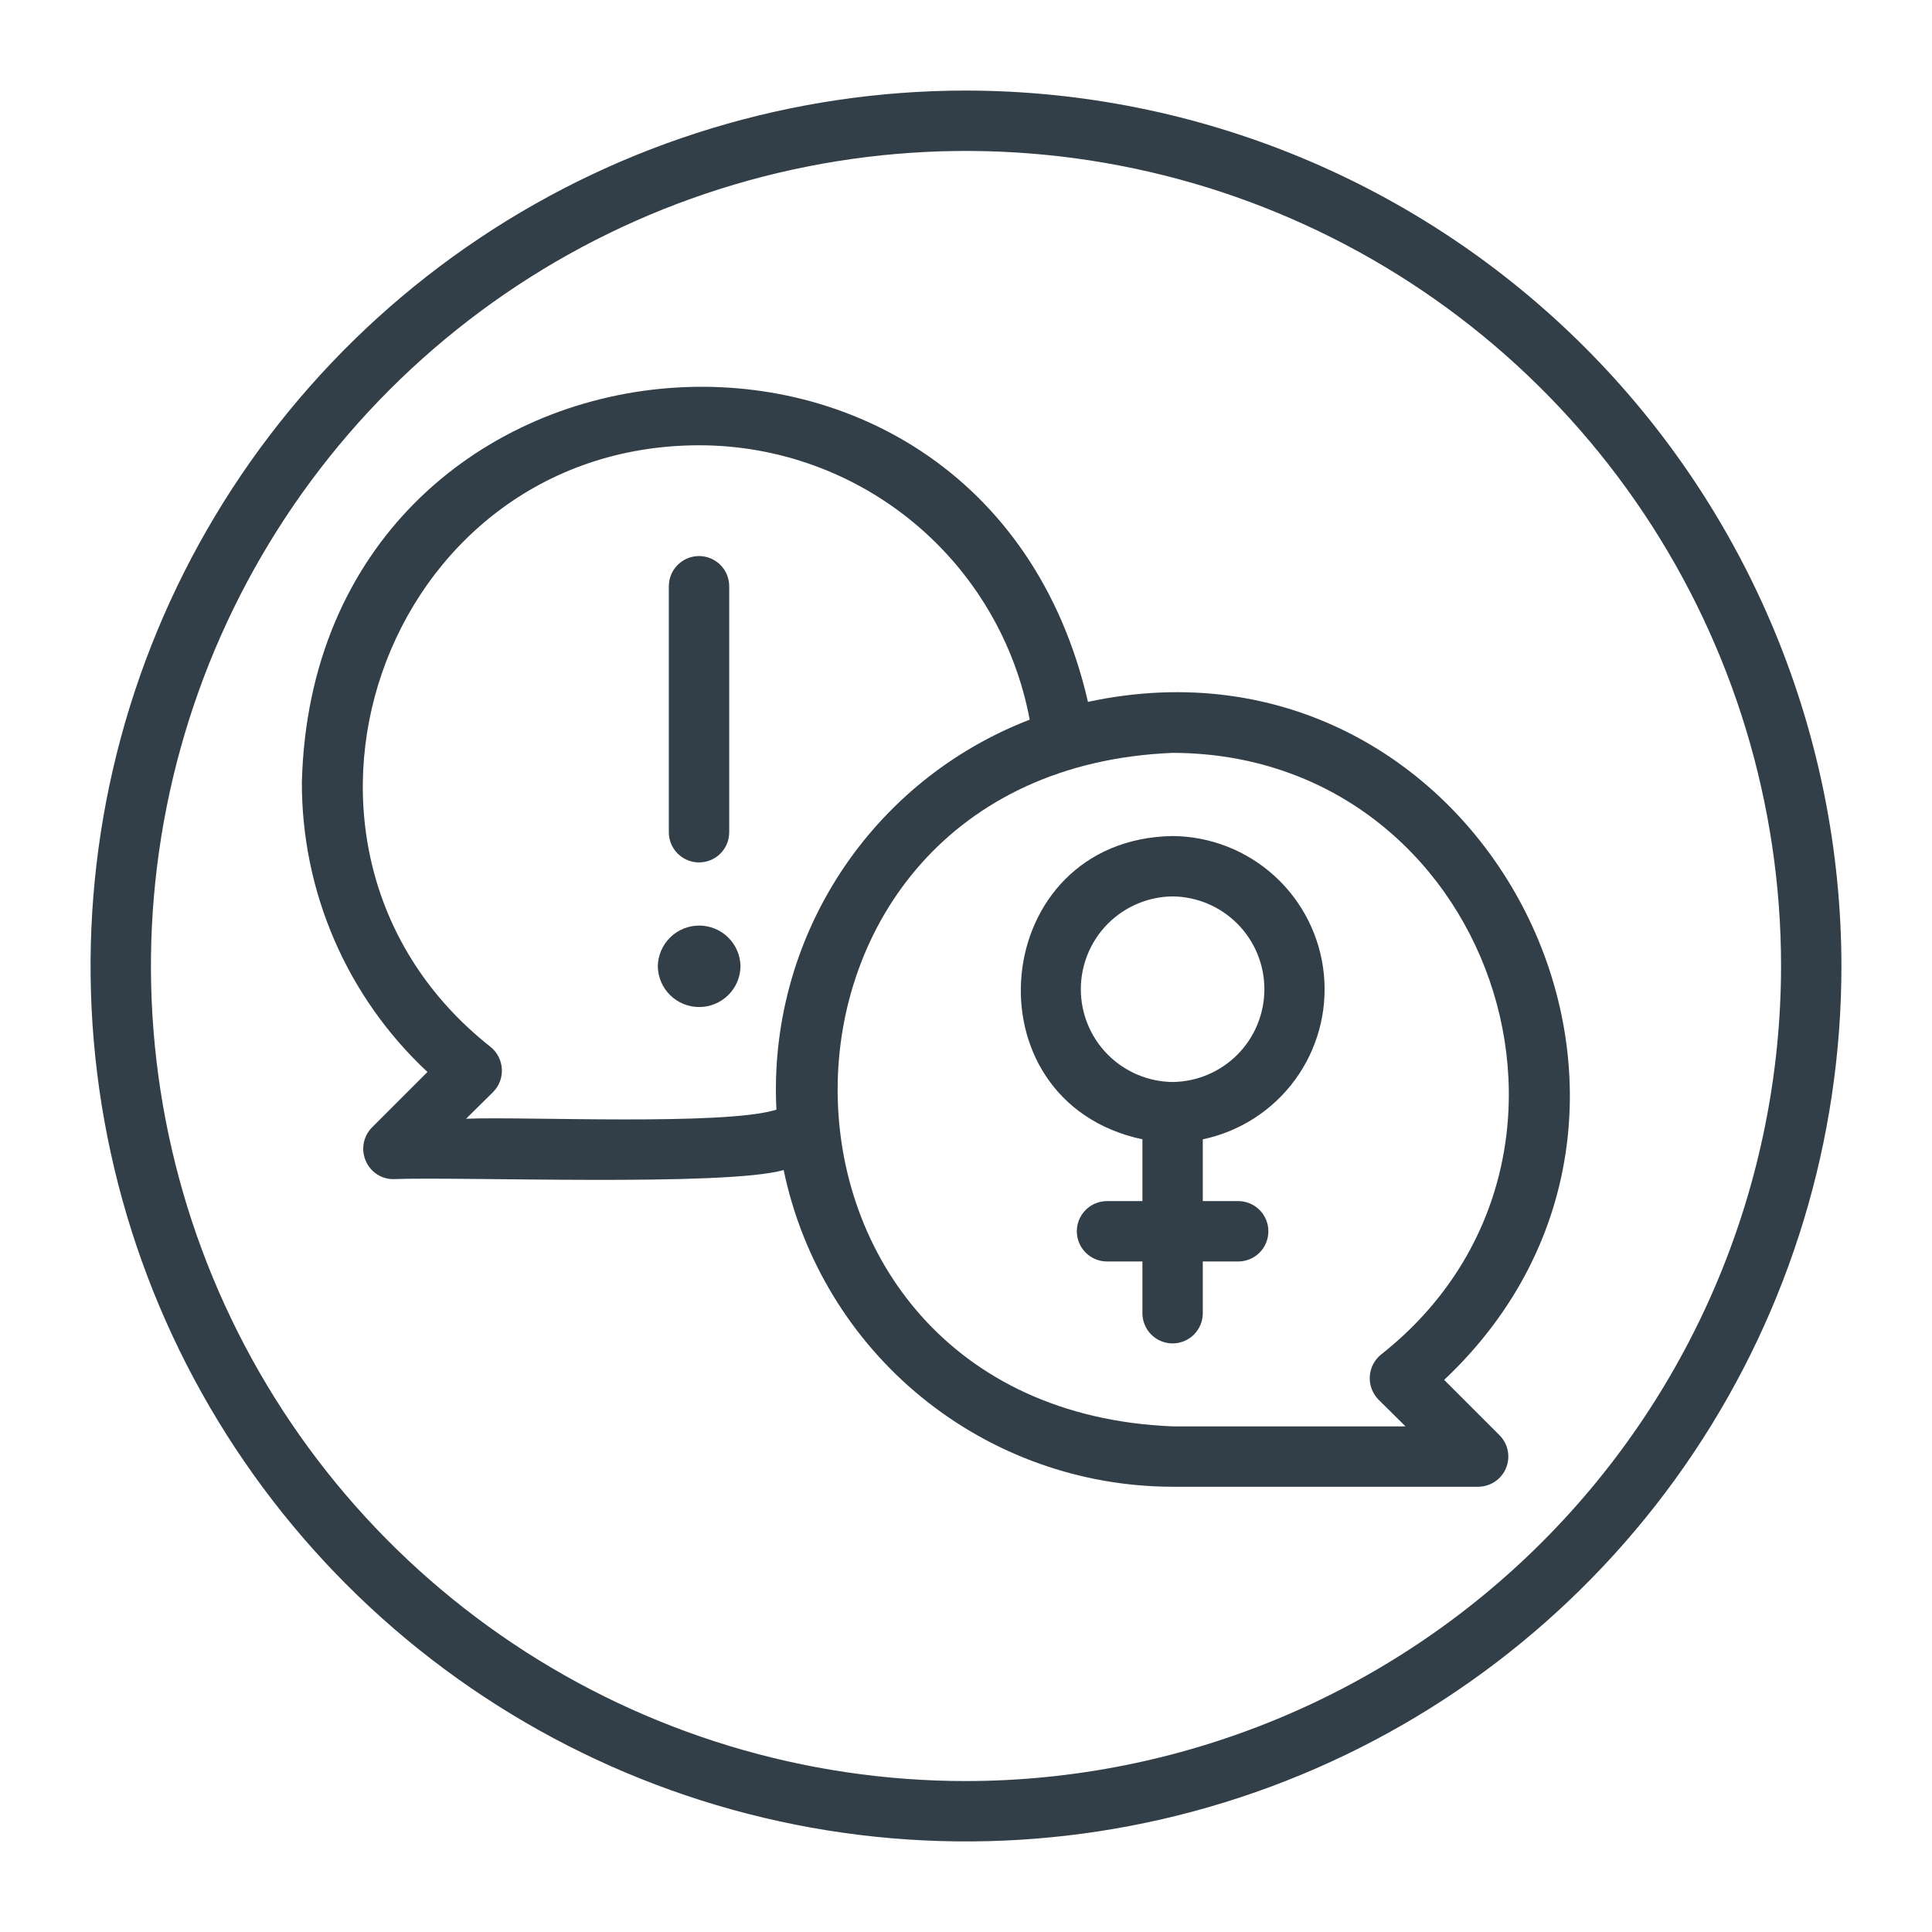
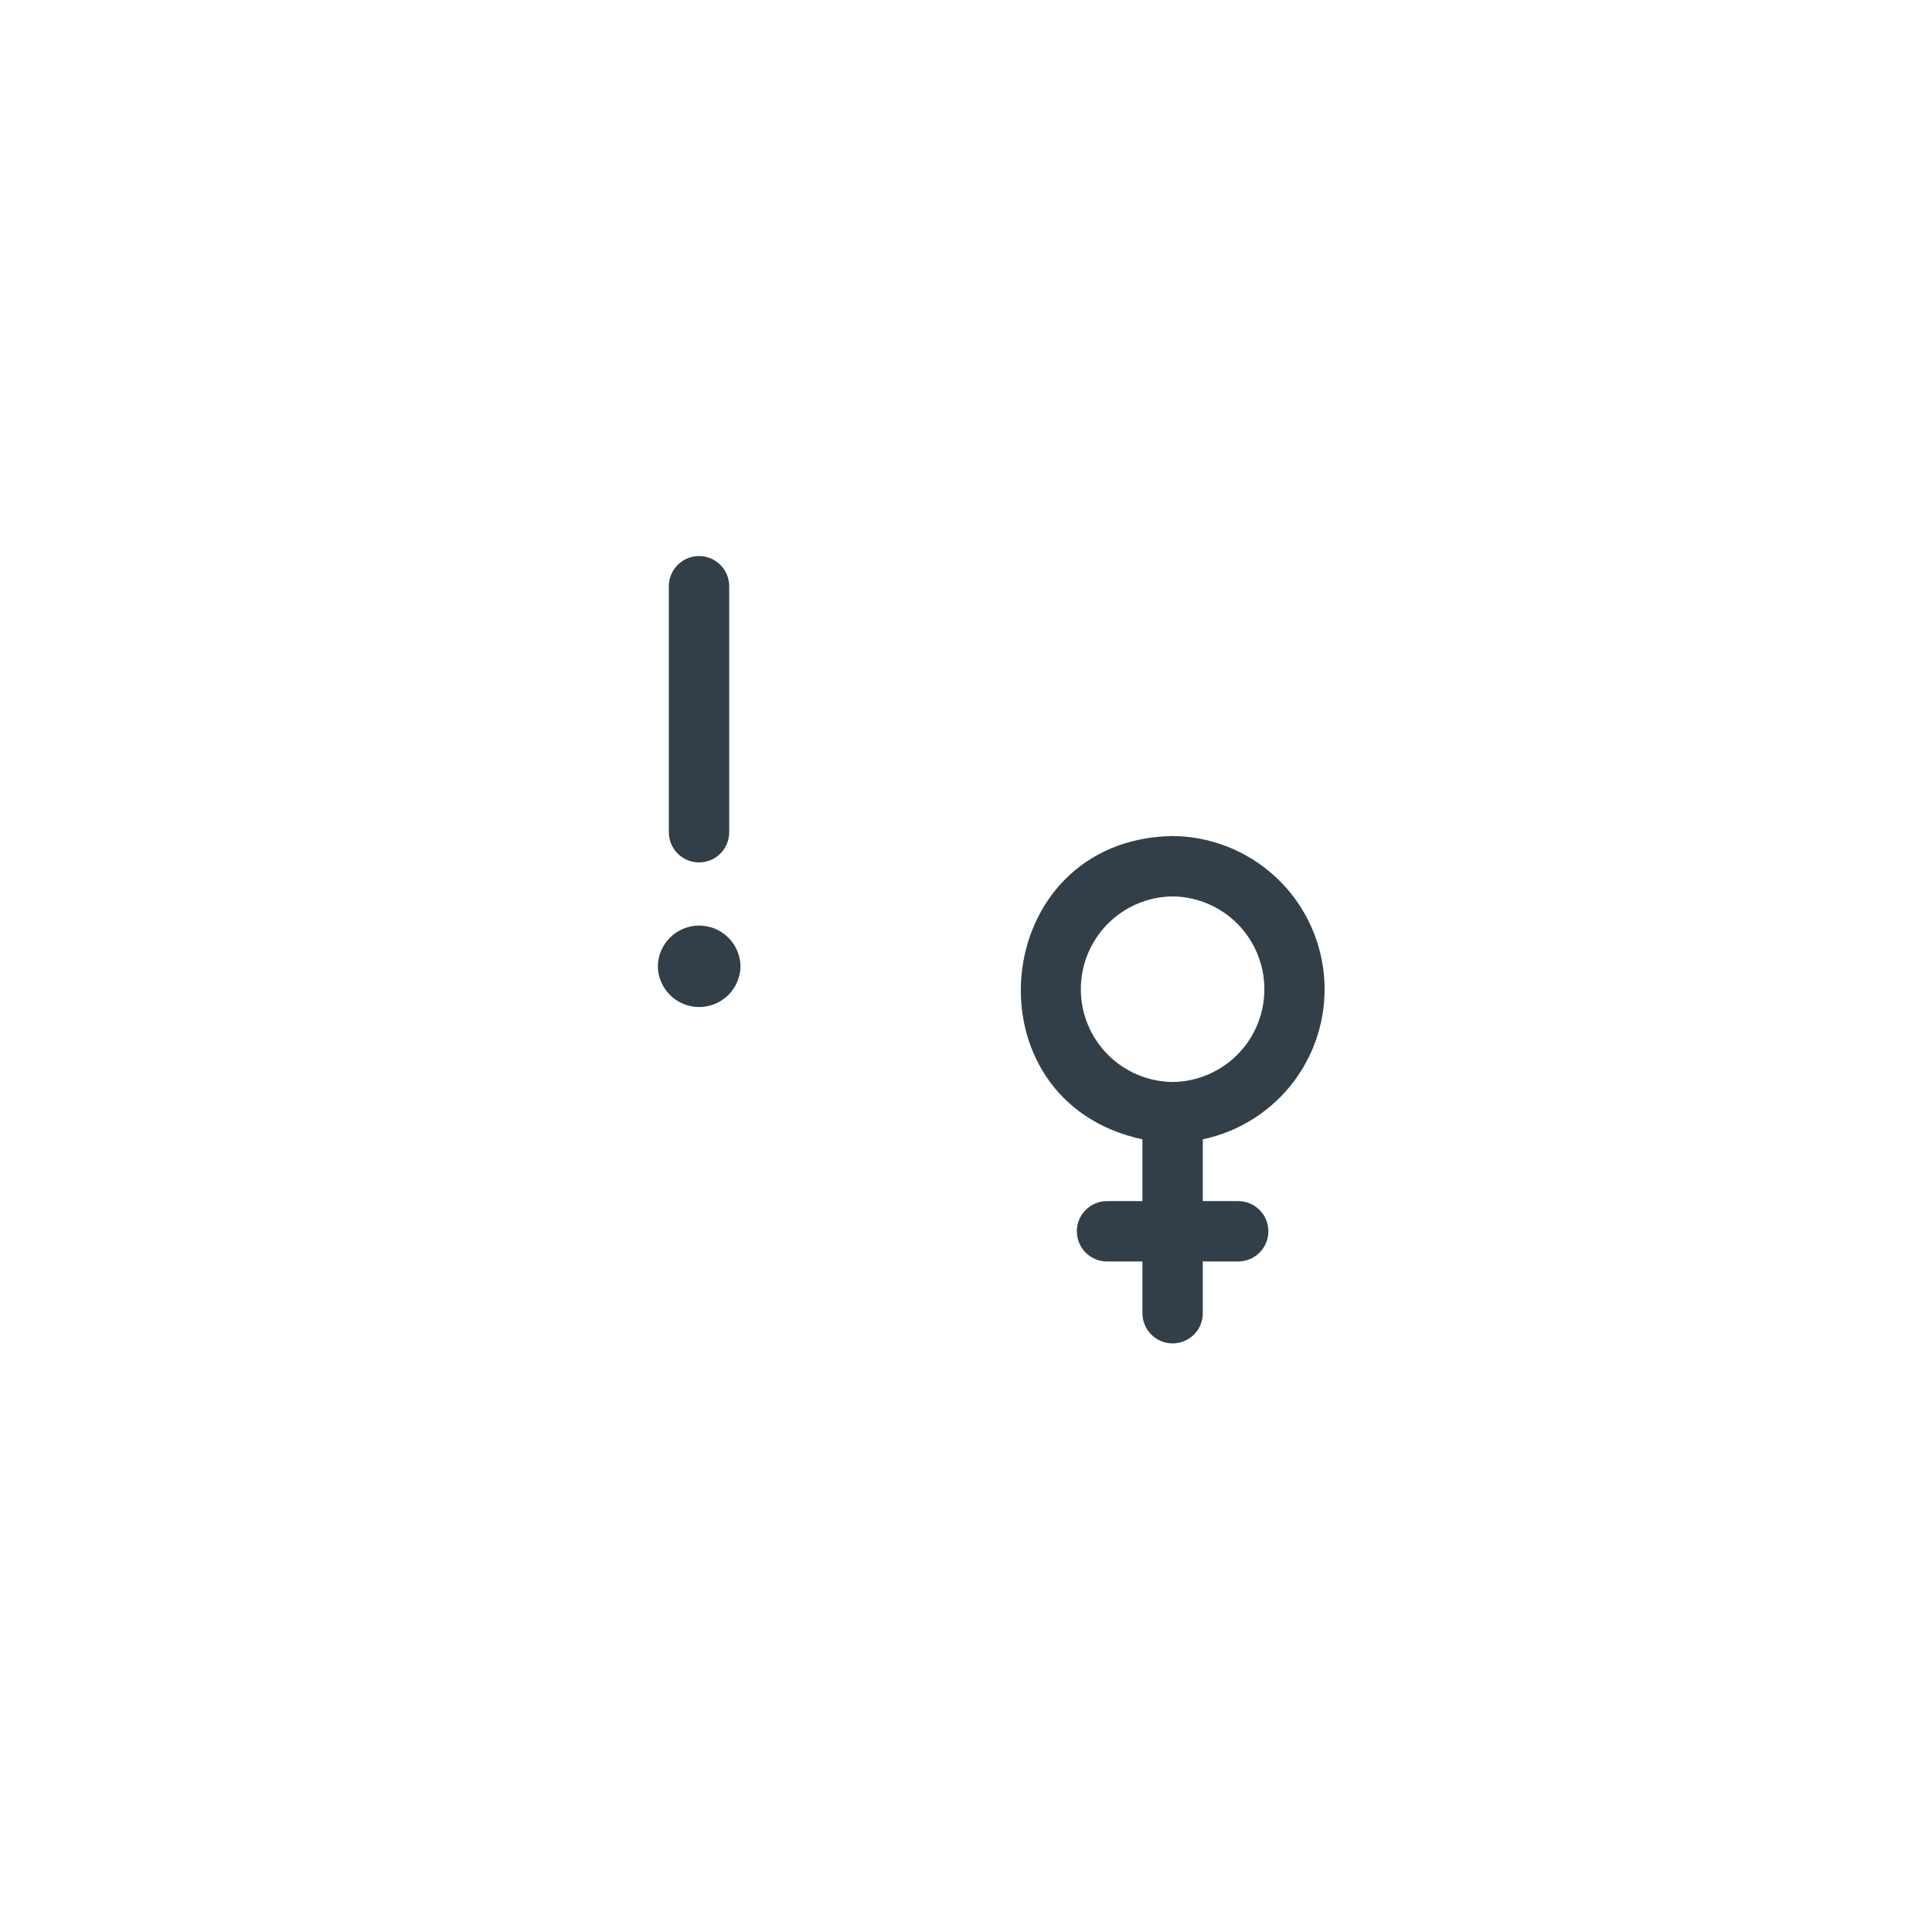
<svg xmlns="http://www.w3.org/2000/svg" width="80" height="80" viewBox="0 0 80 80" fill="none">
-   <path d="M45.05 29.063C40.624 9.868 13.028 12.595 12.5 32.375C12.492 34.628 12.95 36.858 13.845 38.925C14.74 40.992 16.052 42.852 17.7 44.388L15.4 46.688C15.227 46.864 15.11 47.087 15.063 47.329C15.016 47.572 15.042 47.822 15.138 48.05C15.23 48.28 15.388 48.476 15.594 48.614C15.799 48.753 16.04 48.826 16.288 48.825C19.012 48.716 29.997 49.141 32.45 48.45C33.22 52.152 35.24 55.477 38.172 57.865C41.104 60.253 44.769 61.558 48.55 61.563H61.213C61.458 61.561 61.698 61.487 61.902 61.351C62.106 61.214 62.265 61.02 62.36 60.794C62.454 60.567 62.48 60.318 62.434 60.077C62.388 59.835 62.272 59.613 62.1 59.438L59.8 57.138C71.862 45.762 61.3 25.566 45.05 29.063ZM32.15 45.95C29.985 46.624 21.655 46.225 19.3 46.325L20.425 45.212C20.548 45.087 20.642 44.937 20.704 44.772C20.765 44.607 20.791 44.432 20.78 44.256C20.77 44.081 20.723 43.91 20.642 43.754C20.562 43.598 20.449 43.46 20.313 43.35C9.993 35.205 15.786 18.451 28.95 18.438C32.199 18.438 35.345 19.574 37.844 21.649C40.343 23.724 42.039 26.607 42.638 29.8C39.41 31.043 36.658 33.274 34.775 36.175C32.892 39.075 31.973 42.496 32.15 45.95ZM57.075 57.95L58.2 59.063H48.55C30.057 58.302 30.069 31.94 48.55 31.175C61.714 31.193 67.508 47.943 57.187 56.088C57.051 56.198 56.938 56.335 56.858 56.491C56.777 56.648 56.73 56.819 56.72 56.994C56.709 57.169 56.735 57.345 56.797 57.51C56.858 57.674 56.953 57.824 57.075 57.95Z" fill="#333F48" />
  <path d="M48.555 34.618C40.929 34.742 39.921 45.598 47.305 47.177L47.305 49.735H45.839C45.507 49.735 45.189 49.866 44.955 50.101C44.721 50.335 44.589 50.653 44.589 50.985C44.589 51.316 44.721 51.634 44.955 51.869C45.189 52.103 45.507 52.235 45.839 52.235H47.305V54.378C47.305 54.709 47.437 55.027 47.671 55.262C47.906 55.496 48.223 55.628 48.555 55.628C48.886 55.628 49.204 55.496 49.439 55.262C49.673 55.027 49.805 54.709 49.805 54.378V52.235H51.271C51.602 52.235 51.92 52.103 52.155 51.869C52.389 51.634 52.521 51.316 52.521 50.985C52.521 50.653 52.389 50.335 52.155 50.101C51.92 49.866 51.602 49.735 51.271 49.735H49.805V47.177C51.337 46.855 52.696 45.979 53.622 44.717C54.547 43.454 54.973 41.894 54.818 40.336C54.663 38.779 53.938 37.333 52.782 36.278C51.626 35.222 50.12 34.631 48.555 34.618ZM48.555 44.803C47.543 44.792 46.577 44.382 45.865 43.663C45.154 42.943 44.754 41.972 44.755 40.961C44.755 39.949 45.154 38.978 45.865 38.258C46.577 37.539 47.543 37.129 48.555 37.118C49.567 37.129 50.533 37.539 51.245 38.258C51.956 38.978 52.356 39.949 52.355 40.961C52.355 41.973 51.956 42.944 51.245 43.663C50.533 44.382 49.567 44.792 48.555 44.803Z" fill="#333F48" />
  <path d="M28.945 35.711C29.277 35.711 29.595 35.579 29.829 35.345C30.064 35.111 30.195 34.793 30.195 34.461V24.275C30.195 23.943 30.064 23.625 29.829 23.391C29.595 23.157 29.277 23.025 28.945 23.025C28.614 23.025 28.296 23.157 28.061 23.391C27.827 23.625 27.695 23.943 27.695 24.275V34.461C27.695 34.793 27.827 35.111 28.061 35.345C28.296 35.579 28.614 35.711 28.945 35.711Z" fill="#333F48" />
  <path d="M27.238 40.013C27.245 40.462 27.429 40.891 27.749 41.207C28.069 41.522 28.501 41.699 28.951 41.699C29.401 41.699 29.832 41.522 30.153 41.207C30.473 40.891 30.656 40.462 30.663 40.013C30.656 39.563 30.473 39.134 30.153 38.819C29.832 38.503 29.401 38.326 28.951 38.326C28.501 38.326 28.069 38.503 27.749 38.819C27.429 39.134 27.245 39.563 27.238 40.013Z" fill="#333F48" />
-   <path d="M40 3.75C32.83 3.75 25.822 5.876 19.861 9.859C13.899 13.842 9.253 19.504 6.509 26.128C3.766 32.752 3.048 40.04 4.447 47.072C5.845 54.104 9.298 60.563 14.367 65.633C19.437 70.702 25.896 74.155 32.928 75.553C39.96 76.952 47.248 76.234 53.872 73.491C60.496 70.747 66.158 66.101 70.141 60.139C74.124 54.178 76.25 47.17 76.25 40C76.239 30.389 72.416 21.175 65.621 14.379C58.825 7.583 49.611 3.761 40 3.75ZM40 73.75C33.325 73.75 26.8 71.771 21.25 68.062C15.699 64.354 11.373 59.083 8.819 52.916C6.265 46.749 5.596 39.963 6.899 33.416C8.201 26.869 11.415 20.855 16.135 16.135C20.855 11.415 26.869 8.201 33.416 6.899C39.963 5.596 46.749 6.265 52.916 8.819C59.083 11.373 64.354 15.699 68.062 21.25C71.771 26.8 73.75 33.325 73.75 40C73.74 48.948 70.181 57.526 63.854 63.854C57.526 70.181 48.948 73.74 40 73.75Z" fill="#333F48" />
</svg>